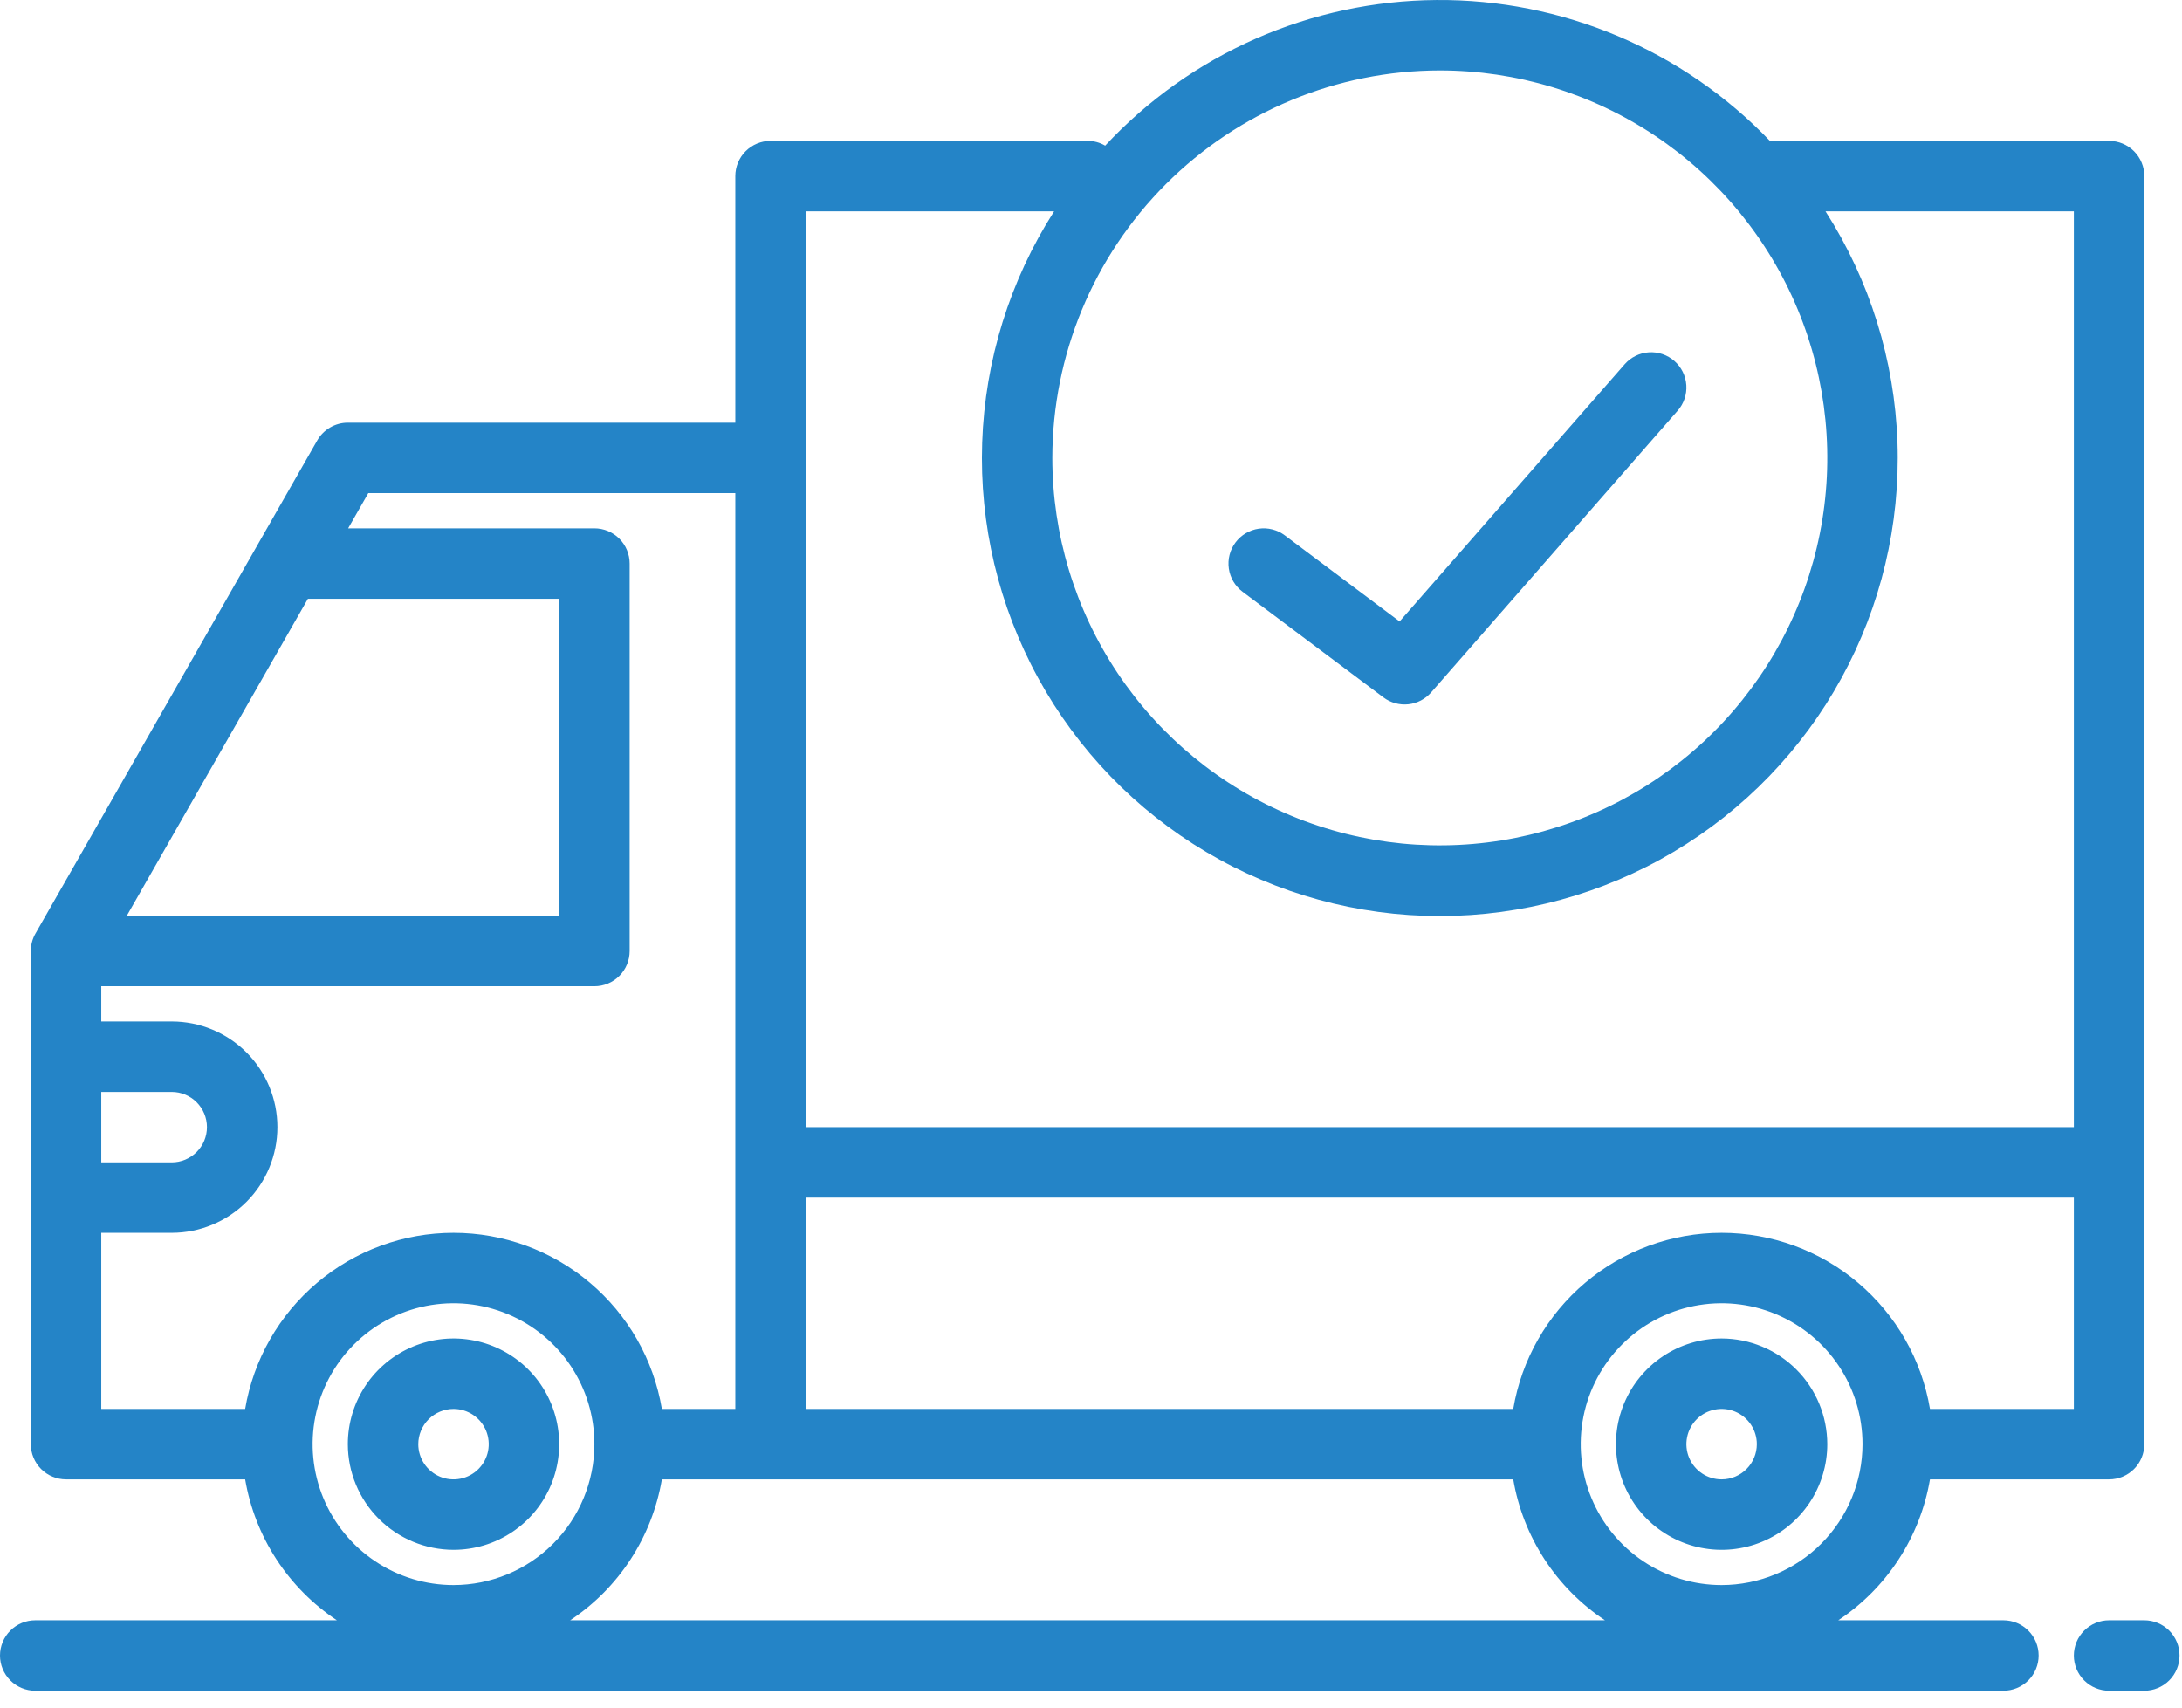
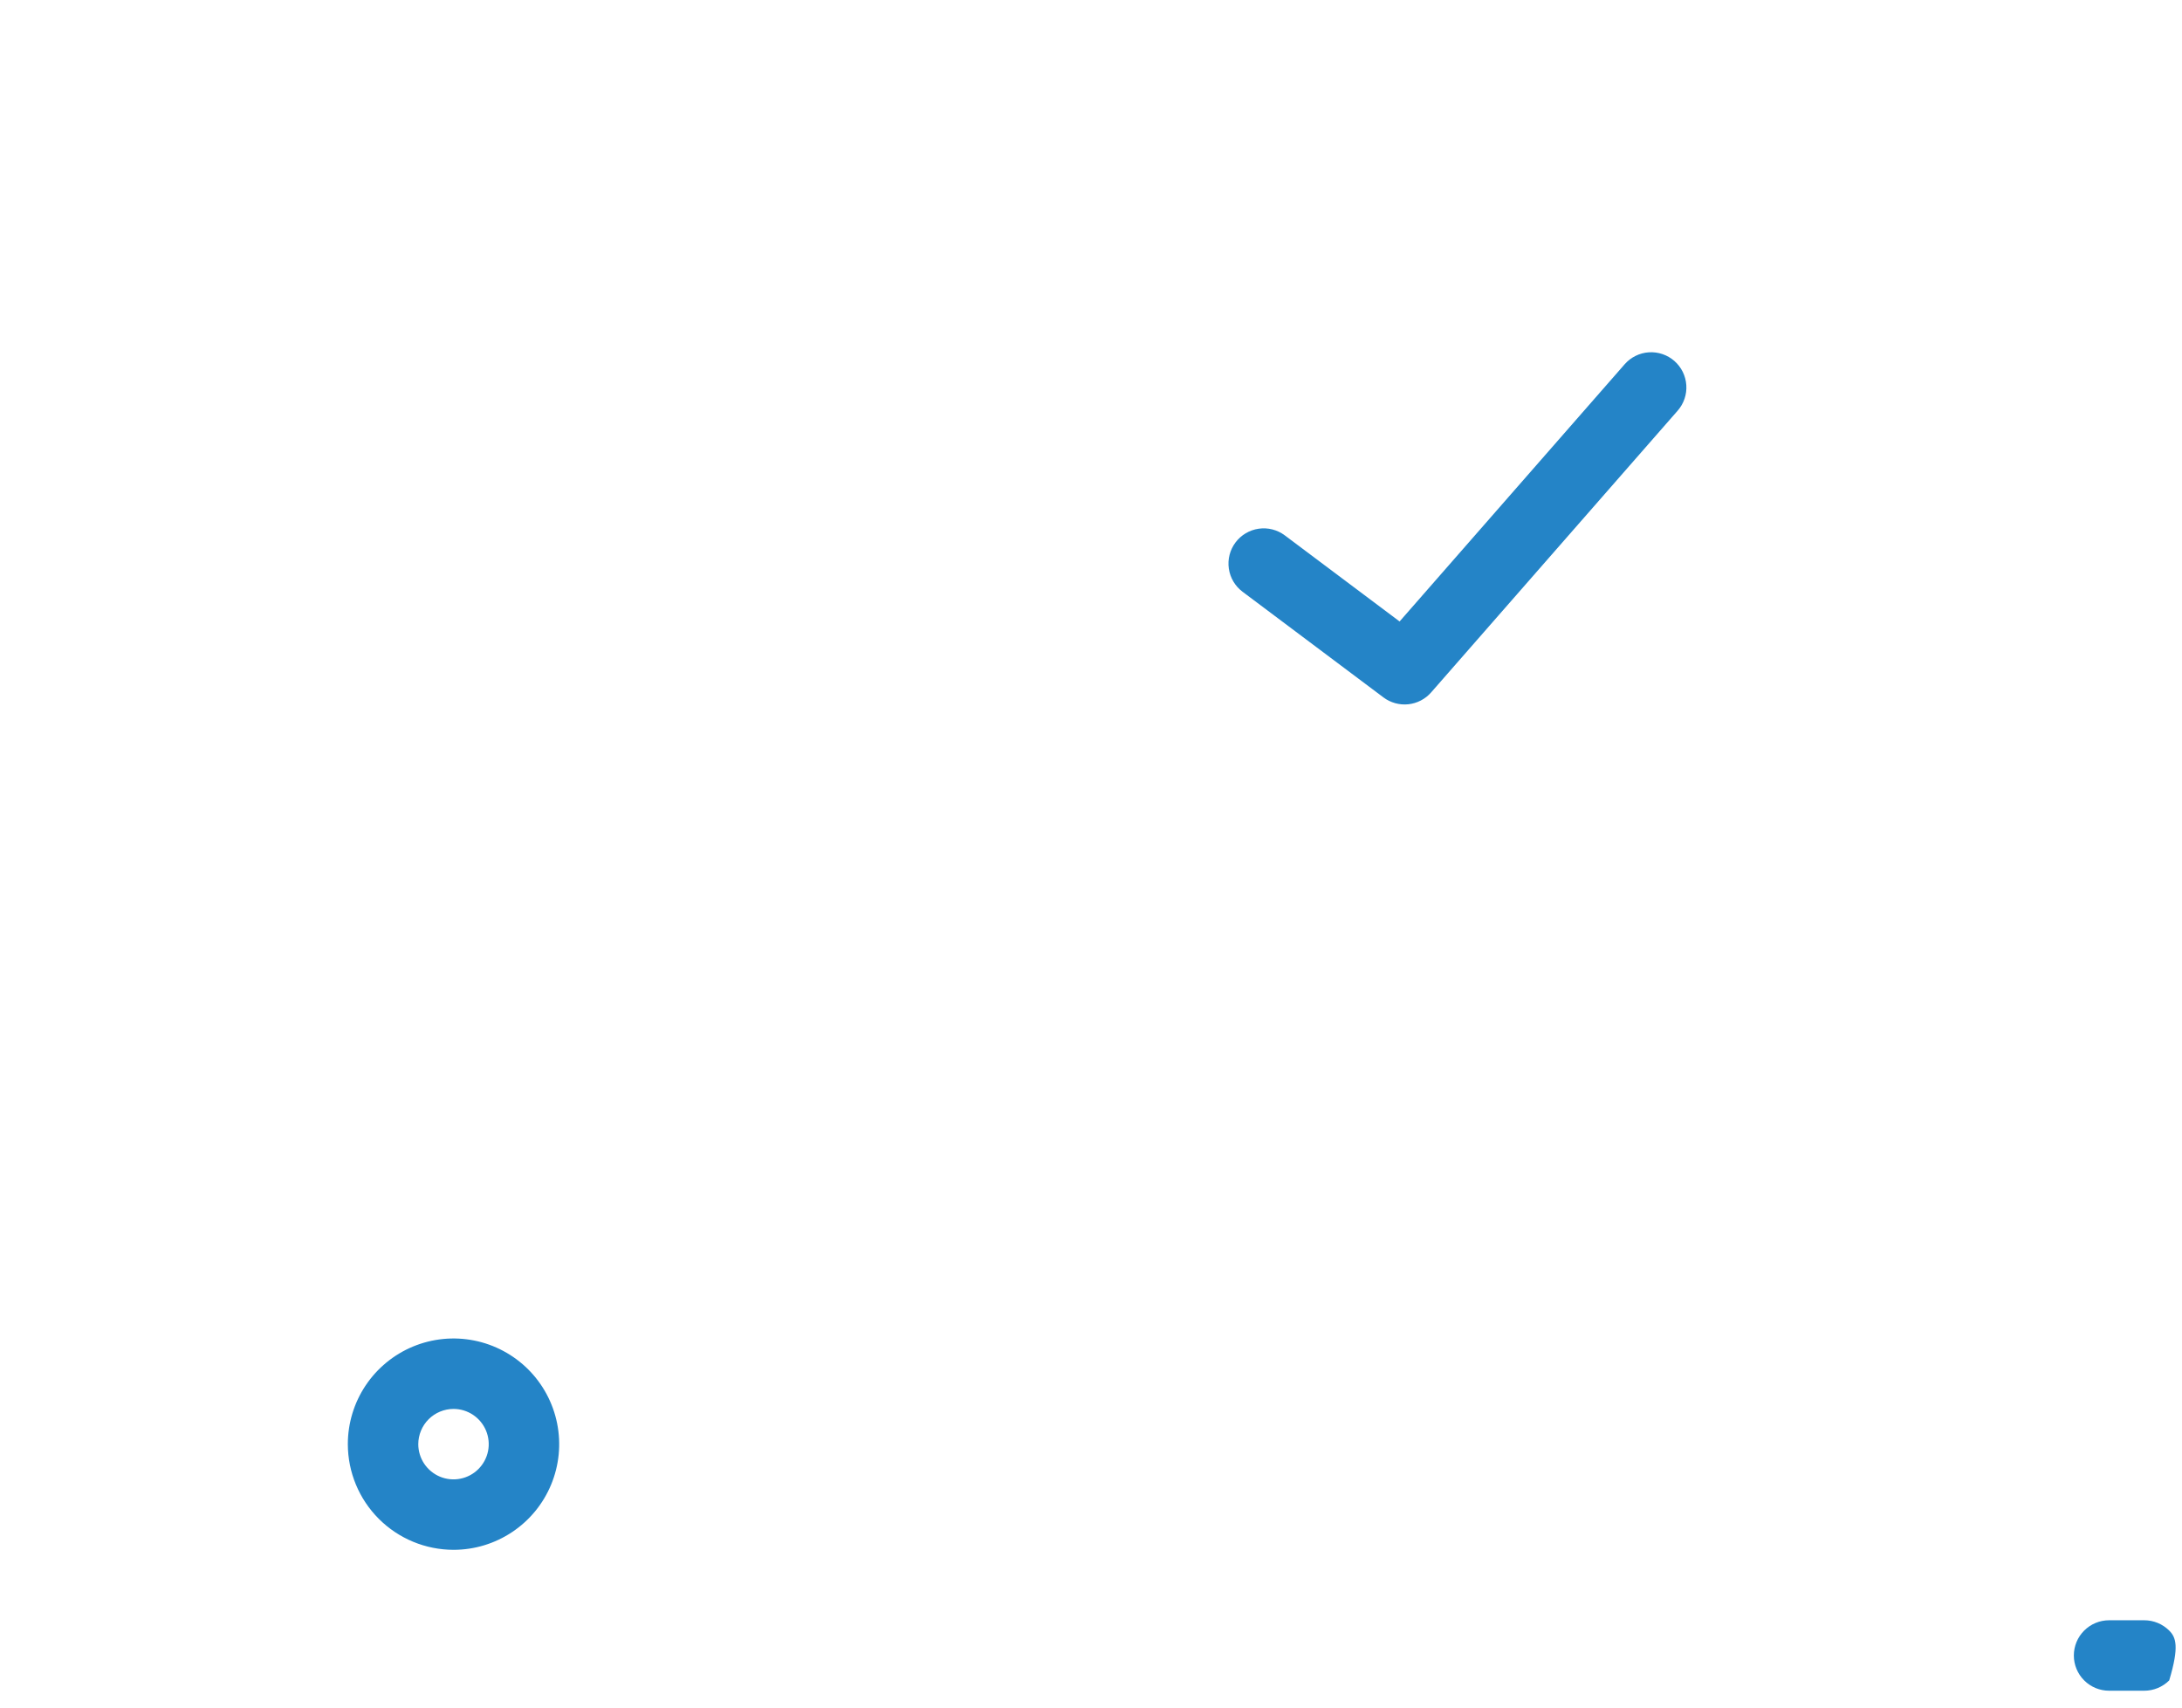
<svg xmlns="http://www.w3.org/2000/svg" width="115" height="90" viewBox="0 0 115 90" fill="none">
  <g id="Group">
    <g id="Group_2">
      <path id="Vector" d="M23.902 81.685C25.003 81.685 26.08 81.359 26.996 80.746C27.912 80.135 28.626 79.265 29.047 78.247C29.469 77.229 29.579 76.109 29.364 75.029C29.149 73.949 28.619 72.956 27.84 72.177C27.061 71.399 26.069 70.868 24.988 70.653C23.908 70.438 22.788 70.549 21.77 70.97C20.753 71.392 19.883 72.106 19.271 73.021C18.659 73.937 18.332 75.014 18.332 76.116C18.334 77.592 18.921 79.008 19.965 80.052C21.009 81.096 22.425 81.683 23.902 81.685ZM23.902 74.259C24.269 74.259 24.628 74.368 24.933 74.572C25.238 74.776 25.476 75.066 25.617 75.405C25.757 75.744 25.794 76.118 25.723 76.478C25.651 76.838 25.474 77.169 25.214 77.428C24.955 77.688 24.624 77.865 24.264 77.936C23.904 78.008 23.53 77.971 23.191 77.831C22.852 77.69 22.562 77.452 22.358 77.147C22.154 76.842 22.045 76.483 22.045 76.116C22.046 75.624 22.242 75.152 22.59 74.803C22.938 74.456 23.41 74.26 23.902 74.259Z" fill="#2484C7" />
-       <path id="Vector_2" d="M90.736 70.546C89.634 70.546 88.557 70.873 87.641 71.485C86.726 72.097 86.012 72.967 85.59 73.984C85.169 75.002 85.058 76.122 85.273 77.202C85.488 78.283 86.019 79.275 86.797 80.054C87.576 80.833 88.569 81.363 89.649 81.578C90.73 81.793 91.849 81.683 92.867 81.261C93.885 80.84 94.754 80.126 95.367 79.21C95.978 78.294 96.305 77.217 96.305 76.116C96.303 74.639 95.716 73.223 94.672 72.179C93.628 71.135 92.212 70.548 90.736 70.546ZM90.736 77.972C90.368 77.972 90.01 77.863 89.704 77.659C89.399 77.455 89.161 77.165 89.02 76.826C88.88 76.487 88.843 76.114 88.915 75.754C88.987 75.393 89.163 75.063 89.423 74.803C89.683 74.543 90.013 74.367 90.374 74.295C90.734 74.223 91.107 74.26 91.446 74.4C91.785 74.541 92.075 74.779 92.279 75.084C92.483 75.389 92.592 75.749 92.592 76.116C92.592 76.608 92.396 77.08 92.048 77.428C91.7 77.776 91.228 77.972 90.736 77.972Z" fill="#2484C7" />
-       <path id="Vector_3" d="M111.157 7.426H93.281C91.012 5.057 88.283 3.177 85.262 1.9C82.24 0.624 78.99 -0.023 75.71 0.001C72.43 0.024 69.189 0.717 66.187 2.037C63.184 3.357 60.482 5.276 58.247 7.677C57.966 7.511 57.645 7.425 57.319 7.426H40.611C40.118 7.426 39.646 7.622 39.298 7.97C38.95 8.318 38.754 8.79 38.754 9.282V22.278H18.333C18.005 22.278 17.684 22.365 17.401 22.529C17.118 22.693 16.883 22.929 16.72 23.213L13.538 28.782L1.868 49.204C1.708 49.484 1.624 49.802 1.624 50.125V76.116C1.624 76.608 1.82 77.08 2.168 77.428C2.516 77.777 2.989 77.972 3.481 77.972H12.921C13.177 79.475 13.738 80.908 14.569 82.186C15.401 83.463 16.485 84.556 17.755 85.398H1.856C1.364 85.398 0.892 85.594 0.544 85.942C0.196 86.29 0 86.762 0 87.255C0 87.747 0.196 88.219 0.544 88.567C0.892 88.915 1.364 89.111 1.856 89.111H105.587C106.08 89.111 106.552 88.915 106.9 88.567C107.248 88.219 107.444 87.747 107.444 87.255C107.444 86.762 107.248 86.29 106.9 85.942C106.552 85.594 106.08 85.398 105.587 85.398H96.883C98.153 84.556 99.237 83.463 100.068 82.186C100.9 80.908 101.461 79.475 101.717 77.972H111.157C111.649 77.972 112.121 77.777 112.47 77.428C112.818 77.08 113.013 76.608 113.013 76.116V9.282C113.013 8.79 112.818 8.318 112.47 7.97C112.121 7.622 111.649 7.426 111.157 7.426ZM75.884 3.713C79.923 3.713 83.871 4.911 87.229 7.155C90.587 9.399 93.205 12.588 94.751 16.319C96.296 20.051 96.701 24.157 95.913 28.118C95.125 32.08 93.18 35.718 90.324 38.574C87.468 41.43 83.829 43.375 79.868 44.163C75.906 44.951 71.8 44.547 68.069 43.001C64.337 41.455 61.148 38.838 58.904 35.48C56.66 32.121 55.462 28.173 55.462 24.134C55.468 18.72 57.622 13.529 61.45 9.701C65.279 5.873 70.469 3.719 75.884 3.713ZM16.228 31.56H29.472V48.269H6.681L16.228 31.56ZM5.337 57.551H9.05C9.543 57.551 10.015 57.746 10.363 58.095C10.711 58.443 10.907 58.915 10.907 59.407C10.907 59.9 10.711 60.372 10.363 60.72C10.015 61.068 9.543 61.264 9.05 61.264H5.337V57.551ZM12.921 74.259H5.337V64.977H9.05C10.527 64.977 11.944 64.39 12.989 63.346C14.033 62.301 14.62 60.885 14.62 59.407C14.62 57.93 14.033 56.514 12.989 55.469C11.944 54.425 10.527 53.838 9.05 53.838H5.337V51.981H31.328C31.82 51.981 32.293 51.786 32.641 51.438C32.989 51.09 33.185 50.617 33.185 50.125V29.704C33.185 29.211 32.989 28.739 32.641 28.391C32.293 28.043 31.82 27.847 31.328 27.847H18.349L19.41 25.991H38.754V74.259H34.883C34.445 71.664 33.102 69.308 31.091 67.609C29.081 65.909 26.534 64.977 23.902 64.977C21.27 64.977 18.723 65.909 16.713 67.609C14.703 69.308 13.359 71.664 12.921 74.259ZM23.902 83.542C22.433 83.542 20.998 83.106 19.777 82.29C18.555 81.474 17.604 80.314 17.041 78.957C16.48 77.601 16.332 76.108 16.619 74.667C16.905 73.227 17.613 71.903 18.651 70.865C19.69 69.826 21.013 69.119 22.453 68.832C23.894 68.546 25.387 68.693 26.744 69.255C28.101 69.817 29.261 70.769 30.077 71.99C30.893 73.211 31.328 74.647 31.328 76.116C31.326 78.085 30.543 79.972 29.151 81.364C27.759 82.756 25.871 83.54 23.902 83.542ZM30.049 85.398C31.32 84.556 32.404 83.463 33.235 82.186C34.066 80.908 34.627 79.475 34.883 77.972H79.754C80.01 79.475 80.571 80.908 81.403 82.186C82.234 83.463 83.318 84.556 84.588 85.398H30.049ZM90.736 83.542C89.267 83.542 87.831 83.106 86.61 82.29C85.389 81.474 84.437 80.314 83.875 78.957C83.313 77.601 83.166 76.108 83.452 74.667C83.739 73.227 84.446 71.903 85.485 70.865C86.523 69.826 87.846 69.119 89.287 68.832C90.727 68.546 92.22 68.693 93.577 69.255C94.934 69.817 96.094 70.769 96.91 71.99C97.726 73.211 98.162 74.647 98.162 76.116C98.159 78.085 97.376 79.972 95.984 81.364C94.592 82.756 92.704 83.54 90.736 83.542ZM109.3 74.259H101.717C101.278 71.664 99.935 69.308 97.925 67.609C95.915 65.909 93.368 64.977 90.736 64.977C88.103 64.977 85.556 65.909 83.546 67.609C81.536 69.308 80.193 71.664 79.754 74.259H42.467V63.12H109.3V74.259ZM109.3 59.407H42.467V11.139H55.555C53.221 14.786 51.912 18.994 51.764 23.321C51.615 27.648 52.634 31.936 54.713 35.734C56.792 39.532 59.854 42.701 63.579 44.909C67.304 47.117 71.554 48.281 75.884 48.281C80.214 48.281 84.464 47.117 88.189 44.909C91.913 42.701 94.976 39.532 97.055 35.734C99.133 31.936 100.152 27.648 100.004 23.321C99.856 18.994 98.546 14.786 96.212 11.139H109.3V59.407Z" fill="#2484C7" />
-       <path id="Vector_4" d="M113.013 85.398H111.156C110.664 85.398 110.192 85.594 109.844 85.942C109.495 86.29 109.3 86.762 109.3 87.255C109.3 87.747 109.495 88.219 109.844 88.567C110.192 88.915 110.664 89.111 111.156 89.111H113.013C113.505 89.111 113.977 88.915 114.326 88.567C114.674 88.219 114.869 87.747 114.869 87.255C114.869 86.762 114.674 86.29 114.326 85.942C113.977 85.594 113.505 85.398 113.013 85.398Z" fill="#2484C7" />
+       <path id="Vector_4" d="M113.013 85.398H111.156C110.664 85.398 110.192 85.594 109.844 85.942C109.495 86.29 109.3 86.762 109.3 87.255C109.3 87.747 109.495 88.219 109.844 88.567C110.192 88.915 110.664 89.111 111.156 89.111H113.013C113.505 89.111 113.977 88.915 114.326 88.567C114.869 86.762 114.674 86.29 114.326 85.942C113.977 85.594 113.505 85.398 113.013 85.398Z" fill="#2484C7" />
      <path id="Vector_5" d="M65.488 31.189L72.914 36.758C73.288 37.039 73.755 37.168 74.221 37.12C74.686 37.071 75.117 36.848 75.425 36.496L88.42 21.644C88.581 21.46 88.704 21.247 88.782 21.016C88.86 20.785 88.892 20.541 88.875 20.298C88.859 20.055 88.795 19.817 88.687 19.598C88.579 19.38 88.429 19.185 88.245 19.024C88.062 18.864 87.849 18.741 87.618 18.663C87.387 18.585 87.143 18.553 86.899 18.569C86.656 18.585 86.418 18.649 86.2 18.757C85.981 18.865 85.786 19.015 85.626 19.199L73.764 32.755L67.716 28.219C67.322 27.923 66.826 27.796 66.339 27.866C65.852 27.936 65.412 28.196 65.116 28.59C64.821 28.984 64.694 29.479 64.764 29.966C64.833 30.454 65.094 30.894 65.488 31.189Z" fill="#2484C7" />
    </g>
  </g>
</svg>